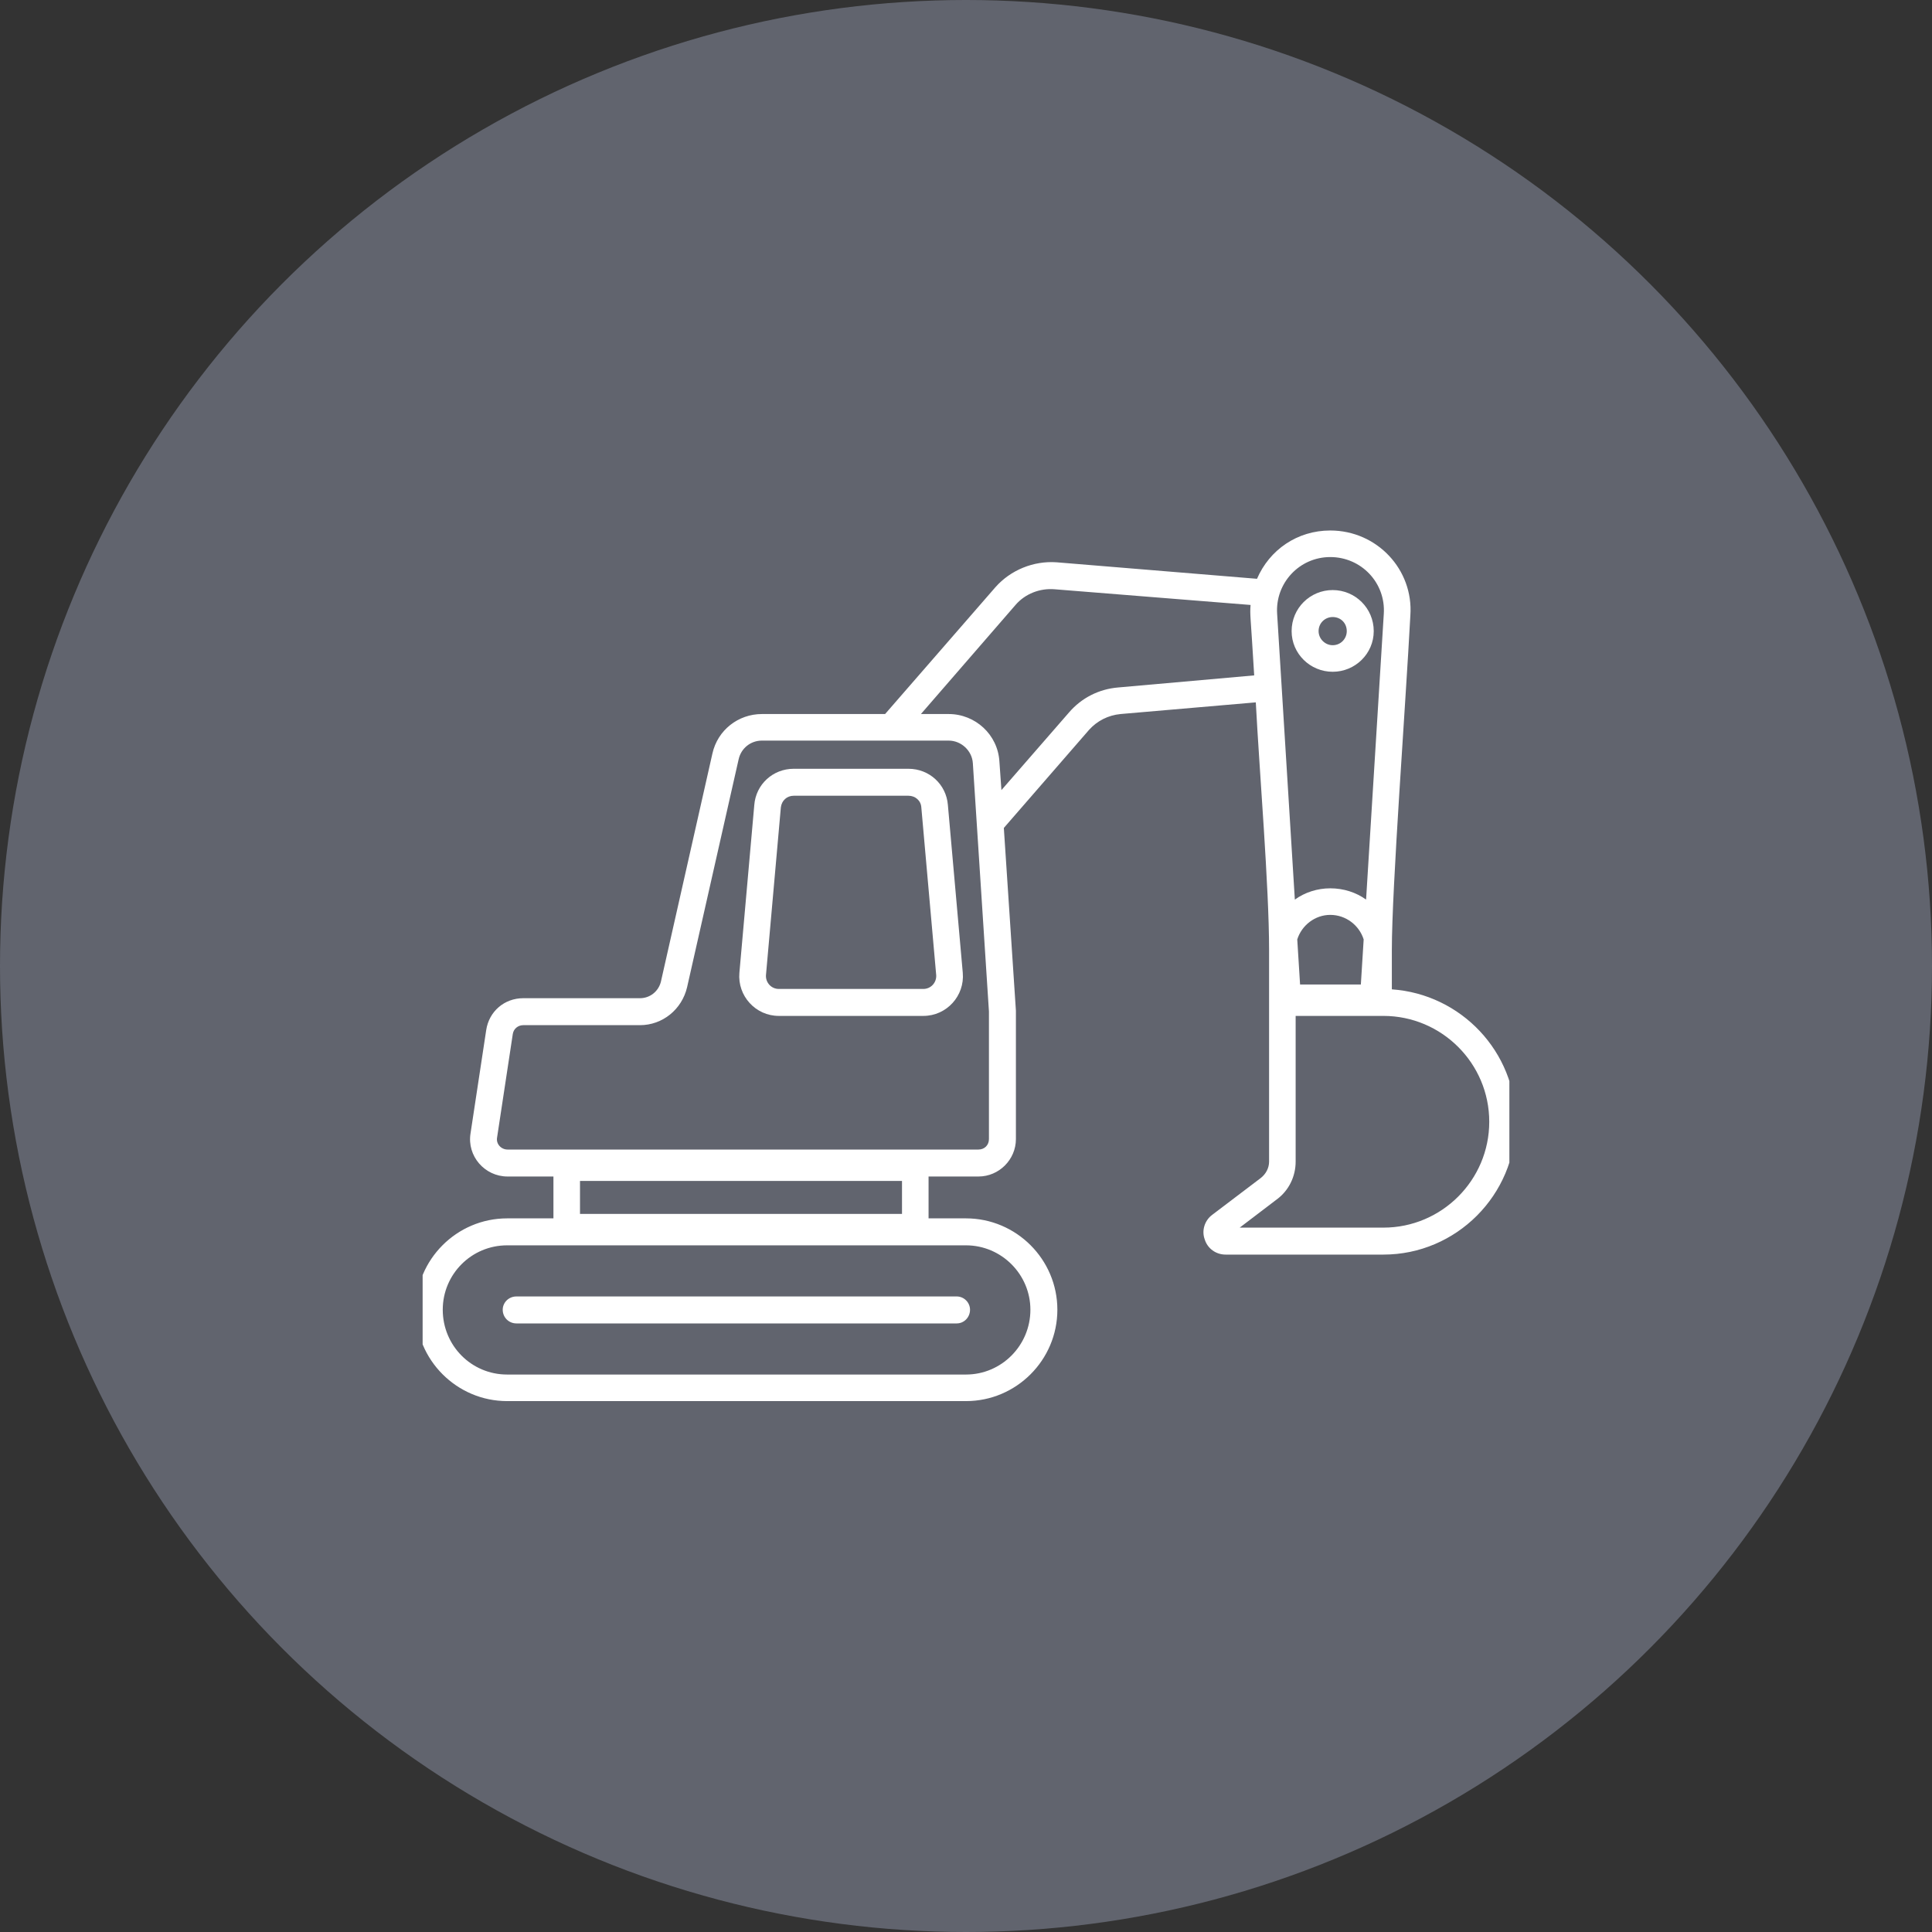
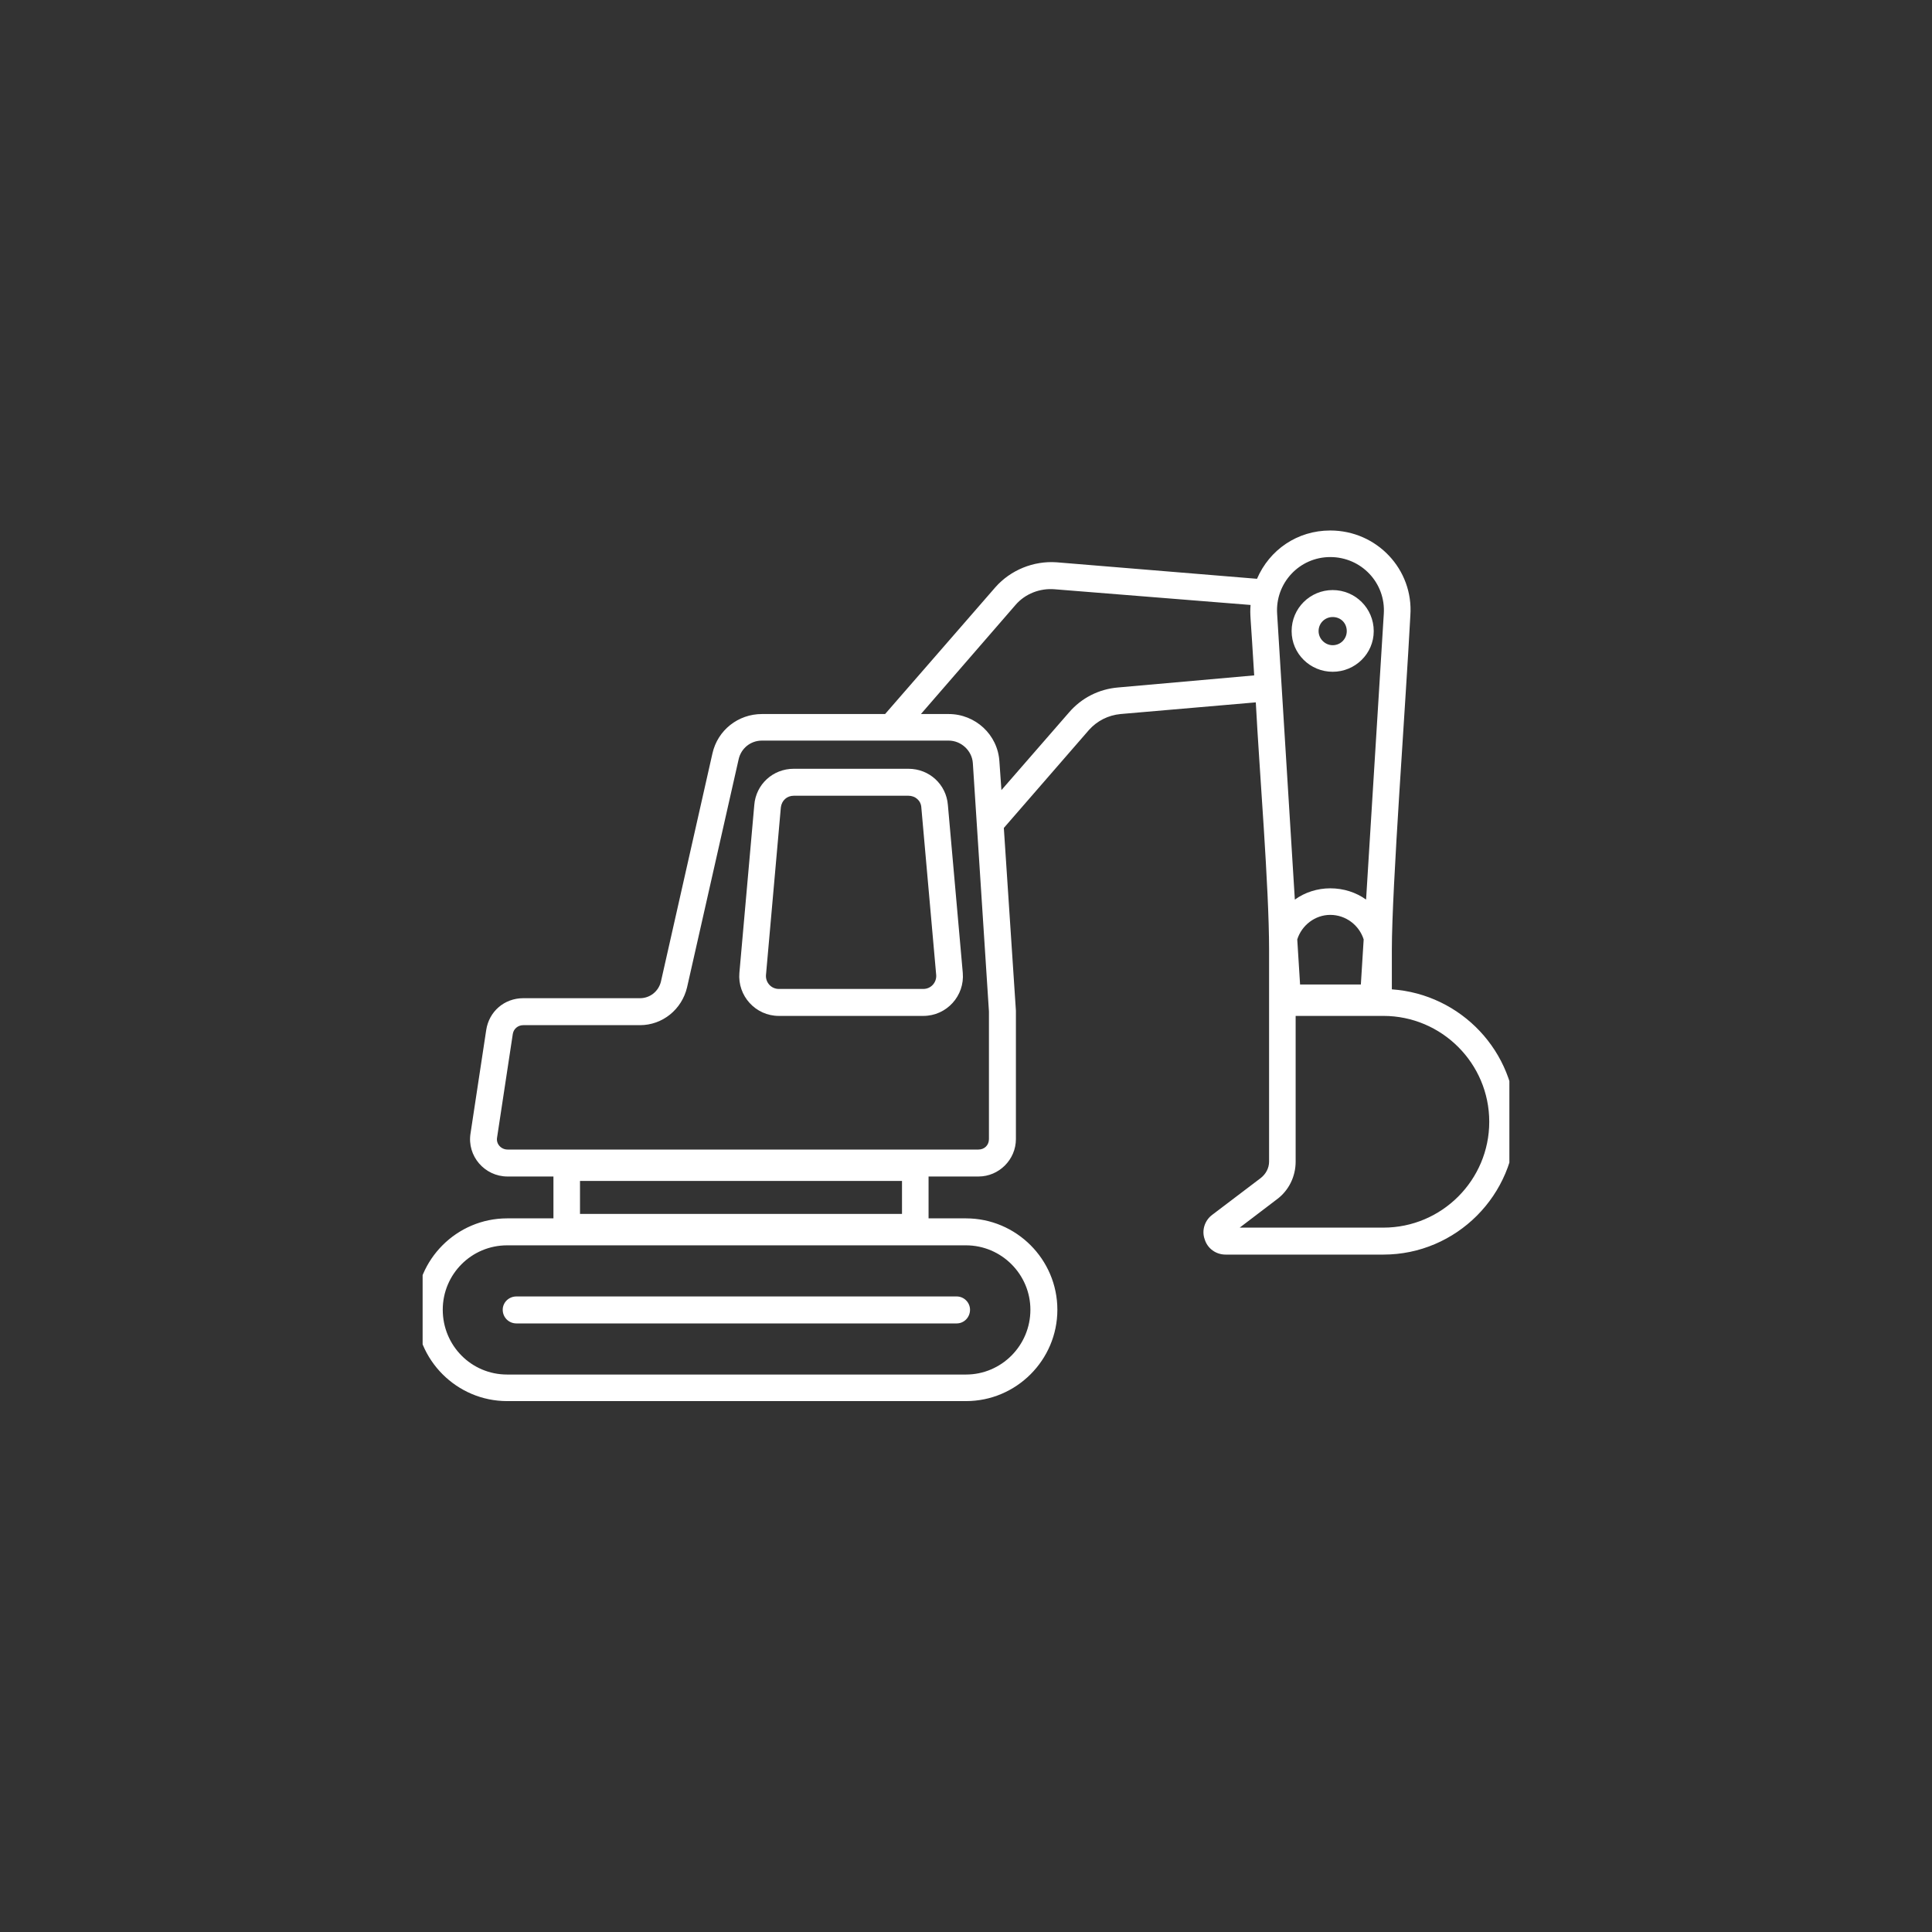
<svg xmlns="http://www.w3.org/2000/svg" width="48" height="48" viewBox="0 0 48 48" fill="none">
  <rect x="0" y="0" width="48" height="48" fill="#333333" stroke="none" />
  <desc>
			Created with Pixso.
	</desc>
  <defs>
    <clipPath id="clip121_87">
      <rect id="excavator_11757540 1" rx="0" width="27" height="27" transform="translate(10.5 10.5)" fill="white" fill-opacity="0" />
    </clipPath>
  </defs>
-   <circle id="Ellipse 63" cx="24" cy="24" r="24" fill="#61646E" fill-opacity="1" />
  <rect id="excavator_11757540 1" rx="0" width="27" height="27" transform="translate(10.5 10.5)" fill="#FFFFFF" fill-opacity="0" />
  <g clip-path="url(#clip121_87)">
    <path id="Vector" d="M22.57 19.1L19.72 19.1C19.2 19.1 18.78 19.49 18.74 20L18.37 24.17C18.32 24.74 18.77 25.24 19.35 25.24L22.94 25.24C23.52 25.24 23.97 24.74 23.92 24.17L23.55 20C23.51 19.49 23.09 19.1 22.57 19.1ZM22.94 24.57L19.35 24.57C19.16 24.57 19.02 24.41 19.03 24.23L19.4 20.06C19.42 19.89 19.55 19.77 19.72 19.77L22.57 19.77C22.74 19.77 22.88 19.89 22.89 20.06L23.26 24.23C23.27 24.41 23.13 24.57 22.94 24.57Z" fill="#FFFFFF" fill-opacity="1" fill-rule="nonzero" />
    <path id="Vector" d="M12.49 32.54C12.49 32.73 12.64 32.88 12.83 32.88L23.77 32.88C23.95 32.88 24.1 32.73 24.1 32.54C24.1 32.36 23.95 32.21 23.77 32.21L12.83 32.21C12.64 32.21 12.49 32.36 12.49 32.54Z" fill="#FFFFFF" fill-opacity="1" fill-rule="nonzero" />
    <path id="Vector" d="M34.58 24.58L34.58 23.6C34.58 22.05 34.92 17.56 35.04 15.29C35.12 14.15 34.21 13.18 33.05 13.18C32.23 13.18 31.54 13.66 31.23 14.38L26.25 13.97C25.68 13.93 25.11 14.16 24.73 14.59L21.99 17.74L18.93 17.74C18.34 17.74 17.83 18.14 17.7 18.72L16.42 24.39C16.36 24.63 16.15 24.8 15.9 24.8L13 24.8C12.53 24.8 12.15 25.13 12.08 25.59L11.69 28.16C11.6 28.72 12.04 29.23 12.61 29.23L13.75 29.23L13.75 30.27L12.6 30.27C11.35 30.27 10.33 31.29 10.33 32.54C10.33 33.79 11.35 34.81 12.6 34.81L24 34.81C25.25 34.81 26.27 33.79 26.27 32.54C26.27 31.29 25.25 30.27 24 30.27L23.07 30.27L23.07 29.23L24.31 29.23C24.82 29.23 25.24 28.81 25.24 28.3L25.24 25.11L24.94 20.57L27.06 18.13C27.26 17.91 27.53 17.77 27.84 17.74L31.2 17.45C31.29 19.17 31.53 22.03 31.53 23.6L31.53 24.91L31.53 28.86C31.53 29.02 31.45 29.17 31.32 29.27L30.12 30.18C29.93 30.32 29.85 30.57 29.93 30.79C30 31.02 30.21 31.17 30.45 31.17L34.37 31.17C36.18 31.17 37.66 29.69 37.66 27.87C37.66 26.13 36.3 24.7 34.58 24.58ZM25.6 32.54C25.6 33.43 24.88 34.15 24 34.15L12.6 34.15C11.71 34.15 11 33.43 11 32.54C11 31.66 11.71 30.94 12.6 30.94L24 30.94C24.88 30.94 25.6 31.66 25.6 32.54ZM22.41 29.34L22.41 30.16L14.41 30.16L14.41 29.34L22.41 29.34ZM33.81 24.46L32.3 24.46L32.23 23.34C32.34 22.99 32.67 22.73 33.05 22.73C33.44 22.73 33.77 22.99 33.88 23.34L33.81 24.46ZM33.05 13.84C33.82 13.84 34.43 14.48 34.38 15.25L33.94 22.35C33.69 22.17 33.38 22.07 33.05 22.07C32.73 22.07 32.42 22.17 32.17 22.35L31.73 15.25C31.68 14.49 32.28 13.84 33.05 13.84ZM24.57 28.3C24.57 28.45 24.46 28.56 24.31 28.56L12.61 28.56C12.45 28.56 12.32 28.42 12.35 28.26L12.74 25.69C12.76 25.56 12.87 25.47 13 25.47L15.9 25.47C16.46 25.47 16.94 25.08 17.07 24.53L18.35 18.87C18.41 18.59 18.65 18.4 18.93 18.4L23.57 18.4C23.88 18.4 24.15 18.65 24.17 18.96L24.57 25.13L24.57 28.3ZM27.78 17.08C27.3 17.12 26.87 17.34 26.56 17.7L24.88 19.63L24.83 18.92C24.79 18.25 24.23 17.74 23.57 17.74L22.88 17.74L25.23 15.03C25.47 14.75 25.84 14.61 26.2 14.64L31.07 15.03C31.05 15.29 31.07 15.26 31.16 16.78L27.78 17.08ZM34.37 30.5L30.8 30.5L31.72 29.8C32.02 29.58 32.19 29.23 32.19 28.86L32.19 25.24C32.26 25.24 34.42 25.24 34.37 25.24C35.82 25.24 37 26.42 37 27.87C37 29.32 35.82 30.5 34.37 30.5Z" fill="#FFFFFF" fill-opacity="1" fill-rule="nonzero" />
    <path id="Vector" d="M33.11 16.69C33.67 16.69 34.13 16.24 34.13 15.68C34.13 15.11 33.67 14.66 33.11 14.66C32.55 14.66 32.09 15.11 32.09 15.68C32.09 16.24 32.55 16.69 33.11 16.69ZM33.11 15.33C33.31 15.33 33.46 15.48 33.46 15.68C33.46 15.87 33.31 16.03 33.11 16.03C32.92 16.03 32.76 15.87 32.76 15.68C32.76 15.48 32.92 15.33 33.11 15.33Z" fill="#FFFFFF" fill-opacity="1" fill-rule="nonzero" />
  </g>
</svg>